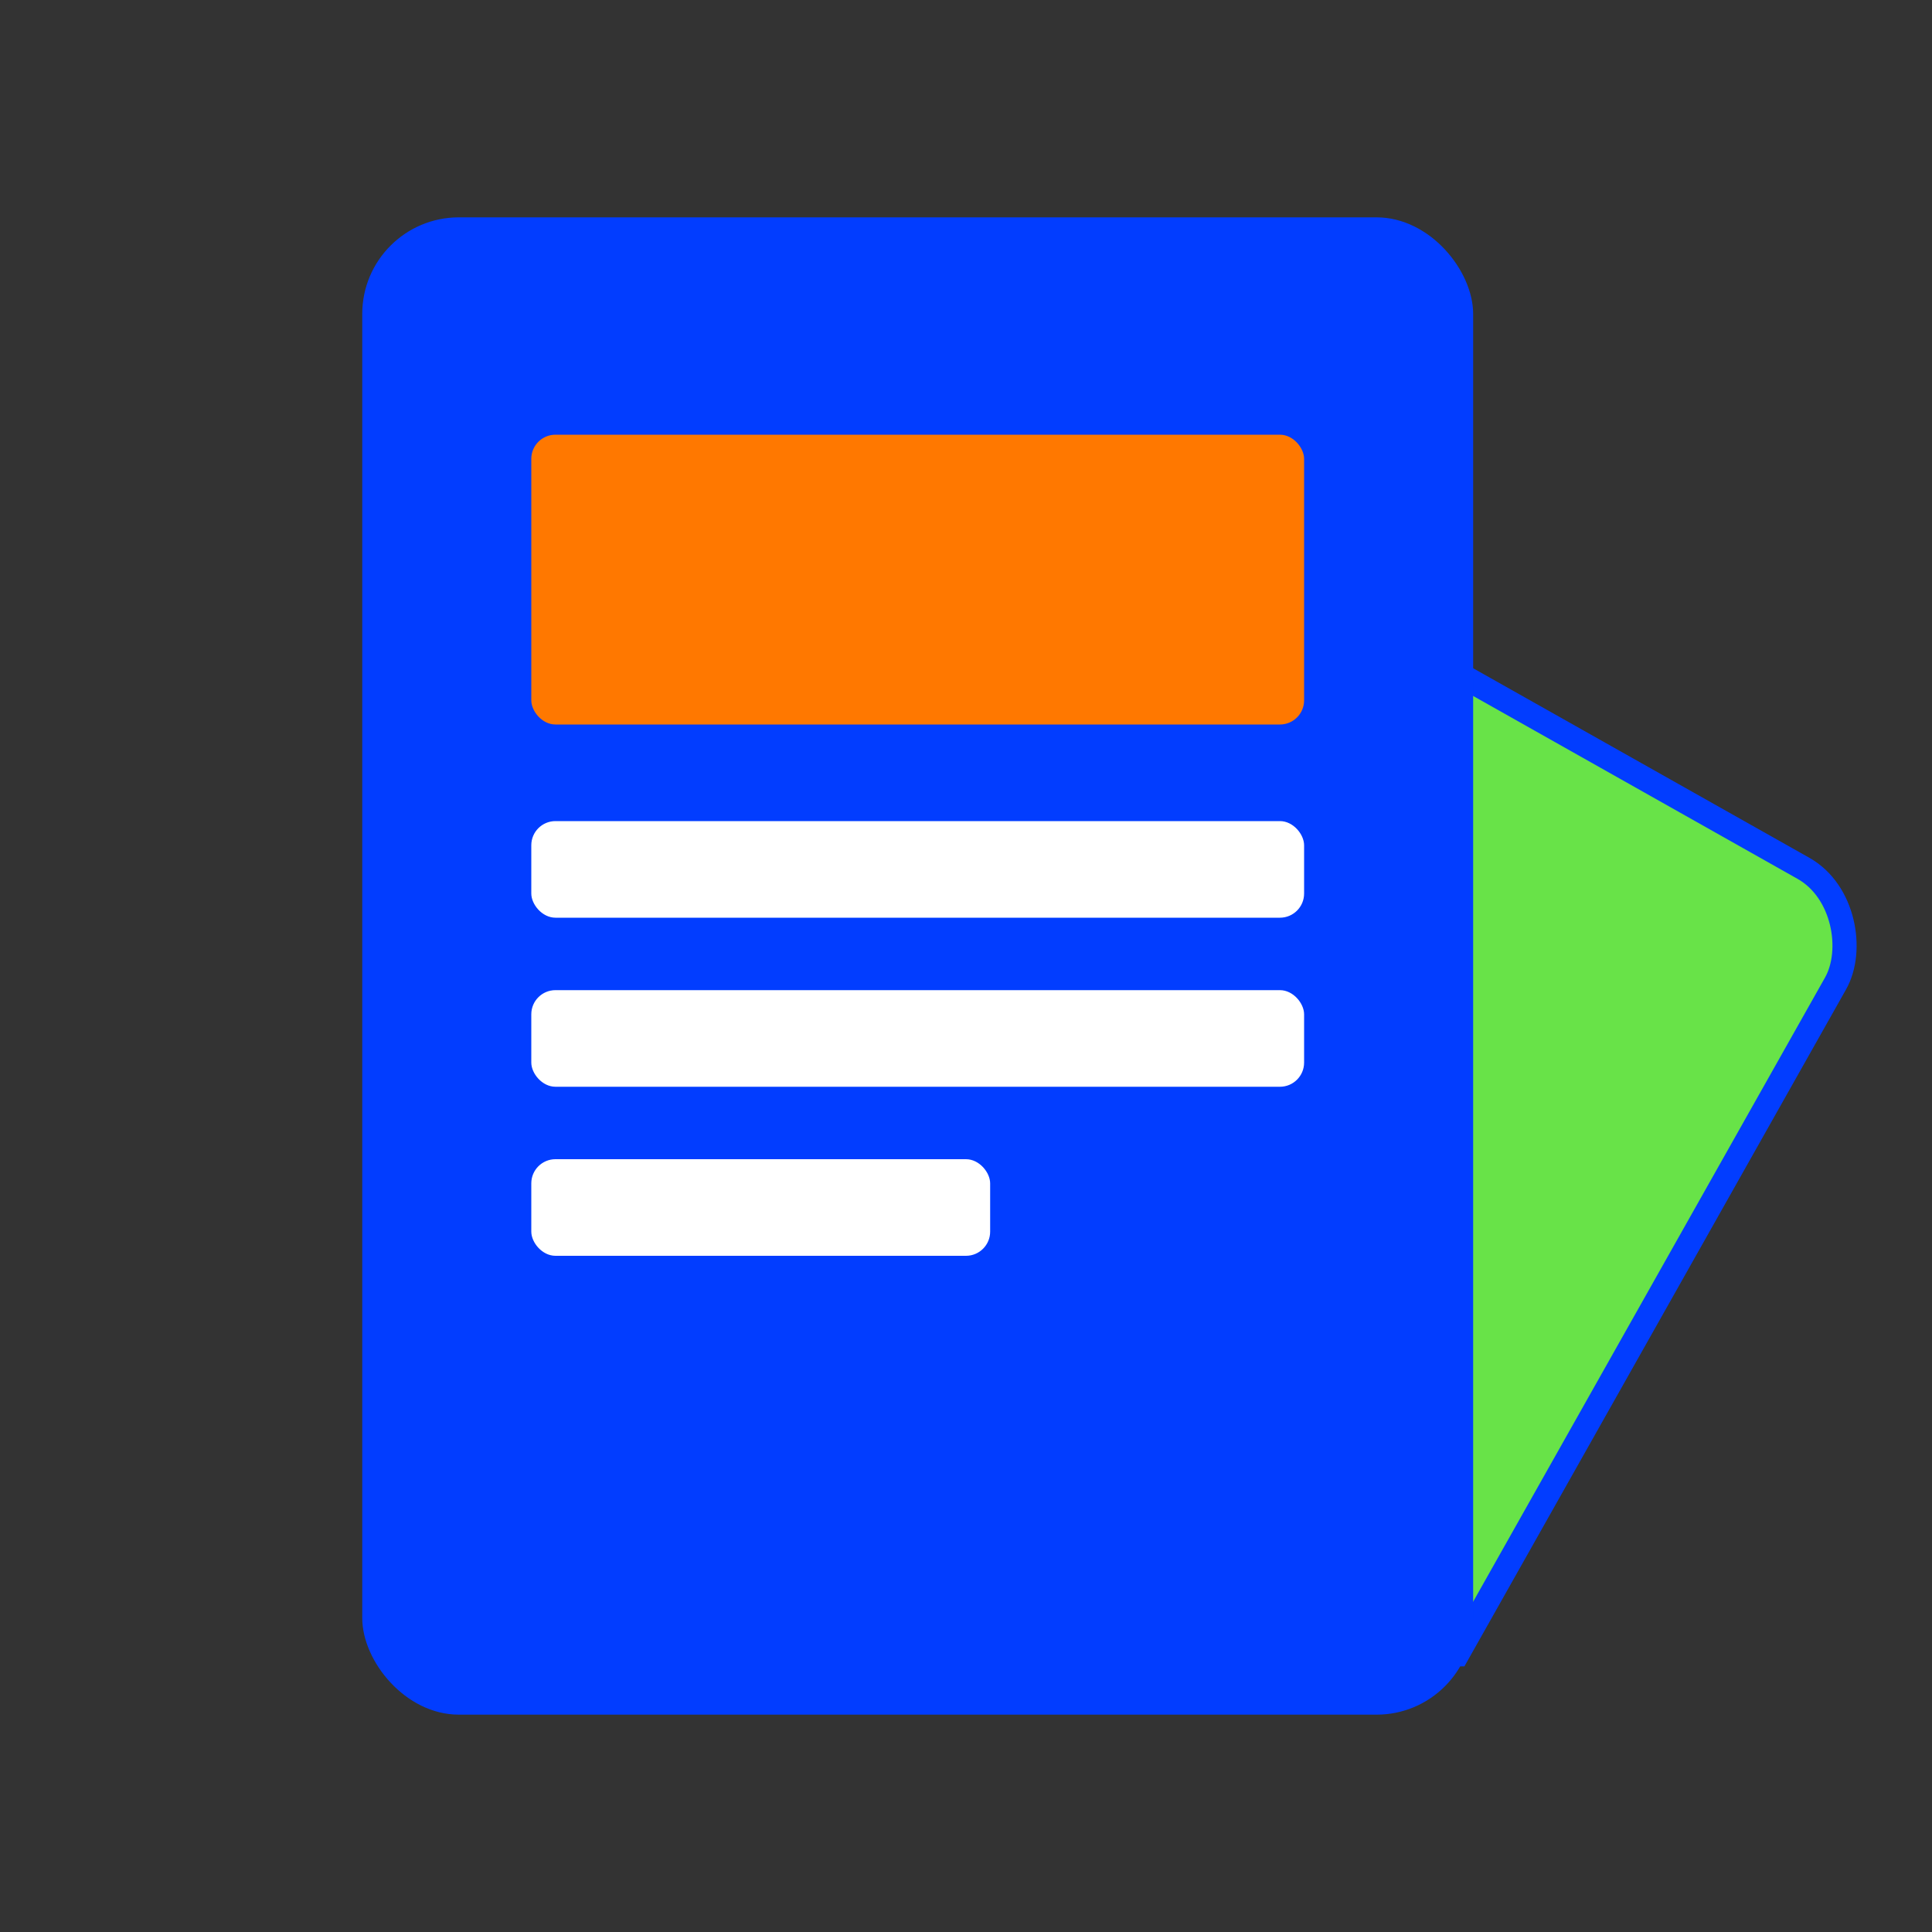
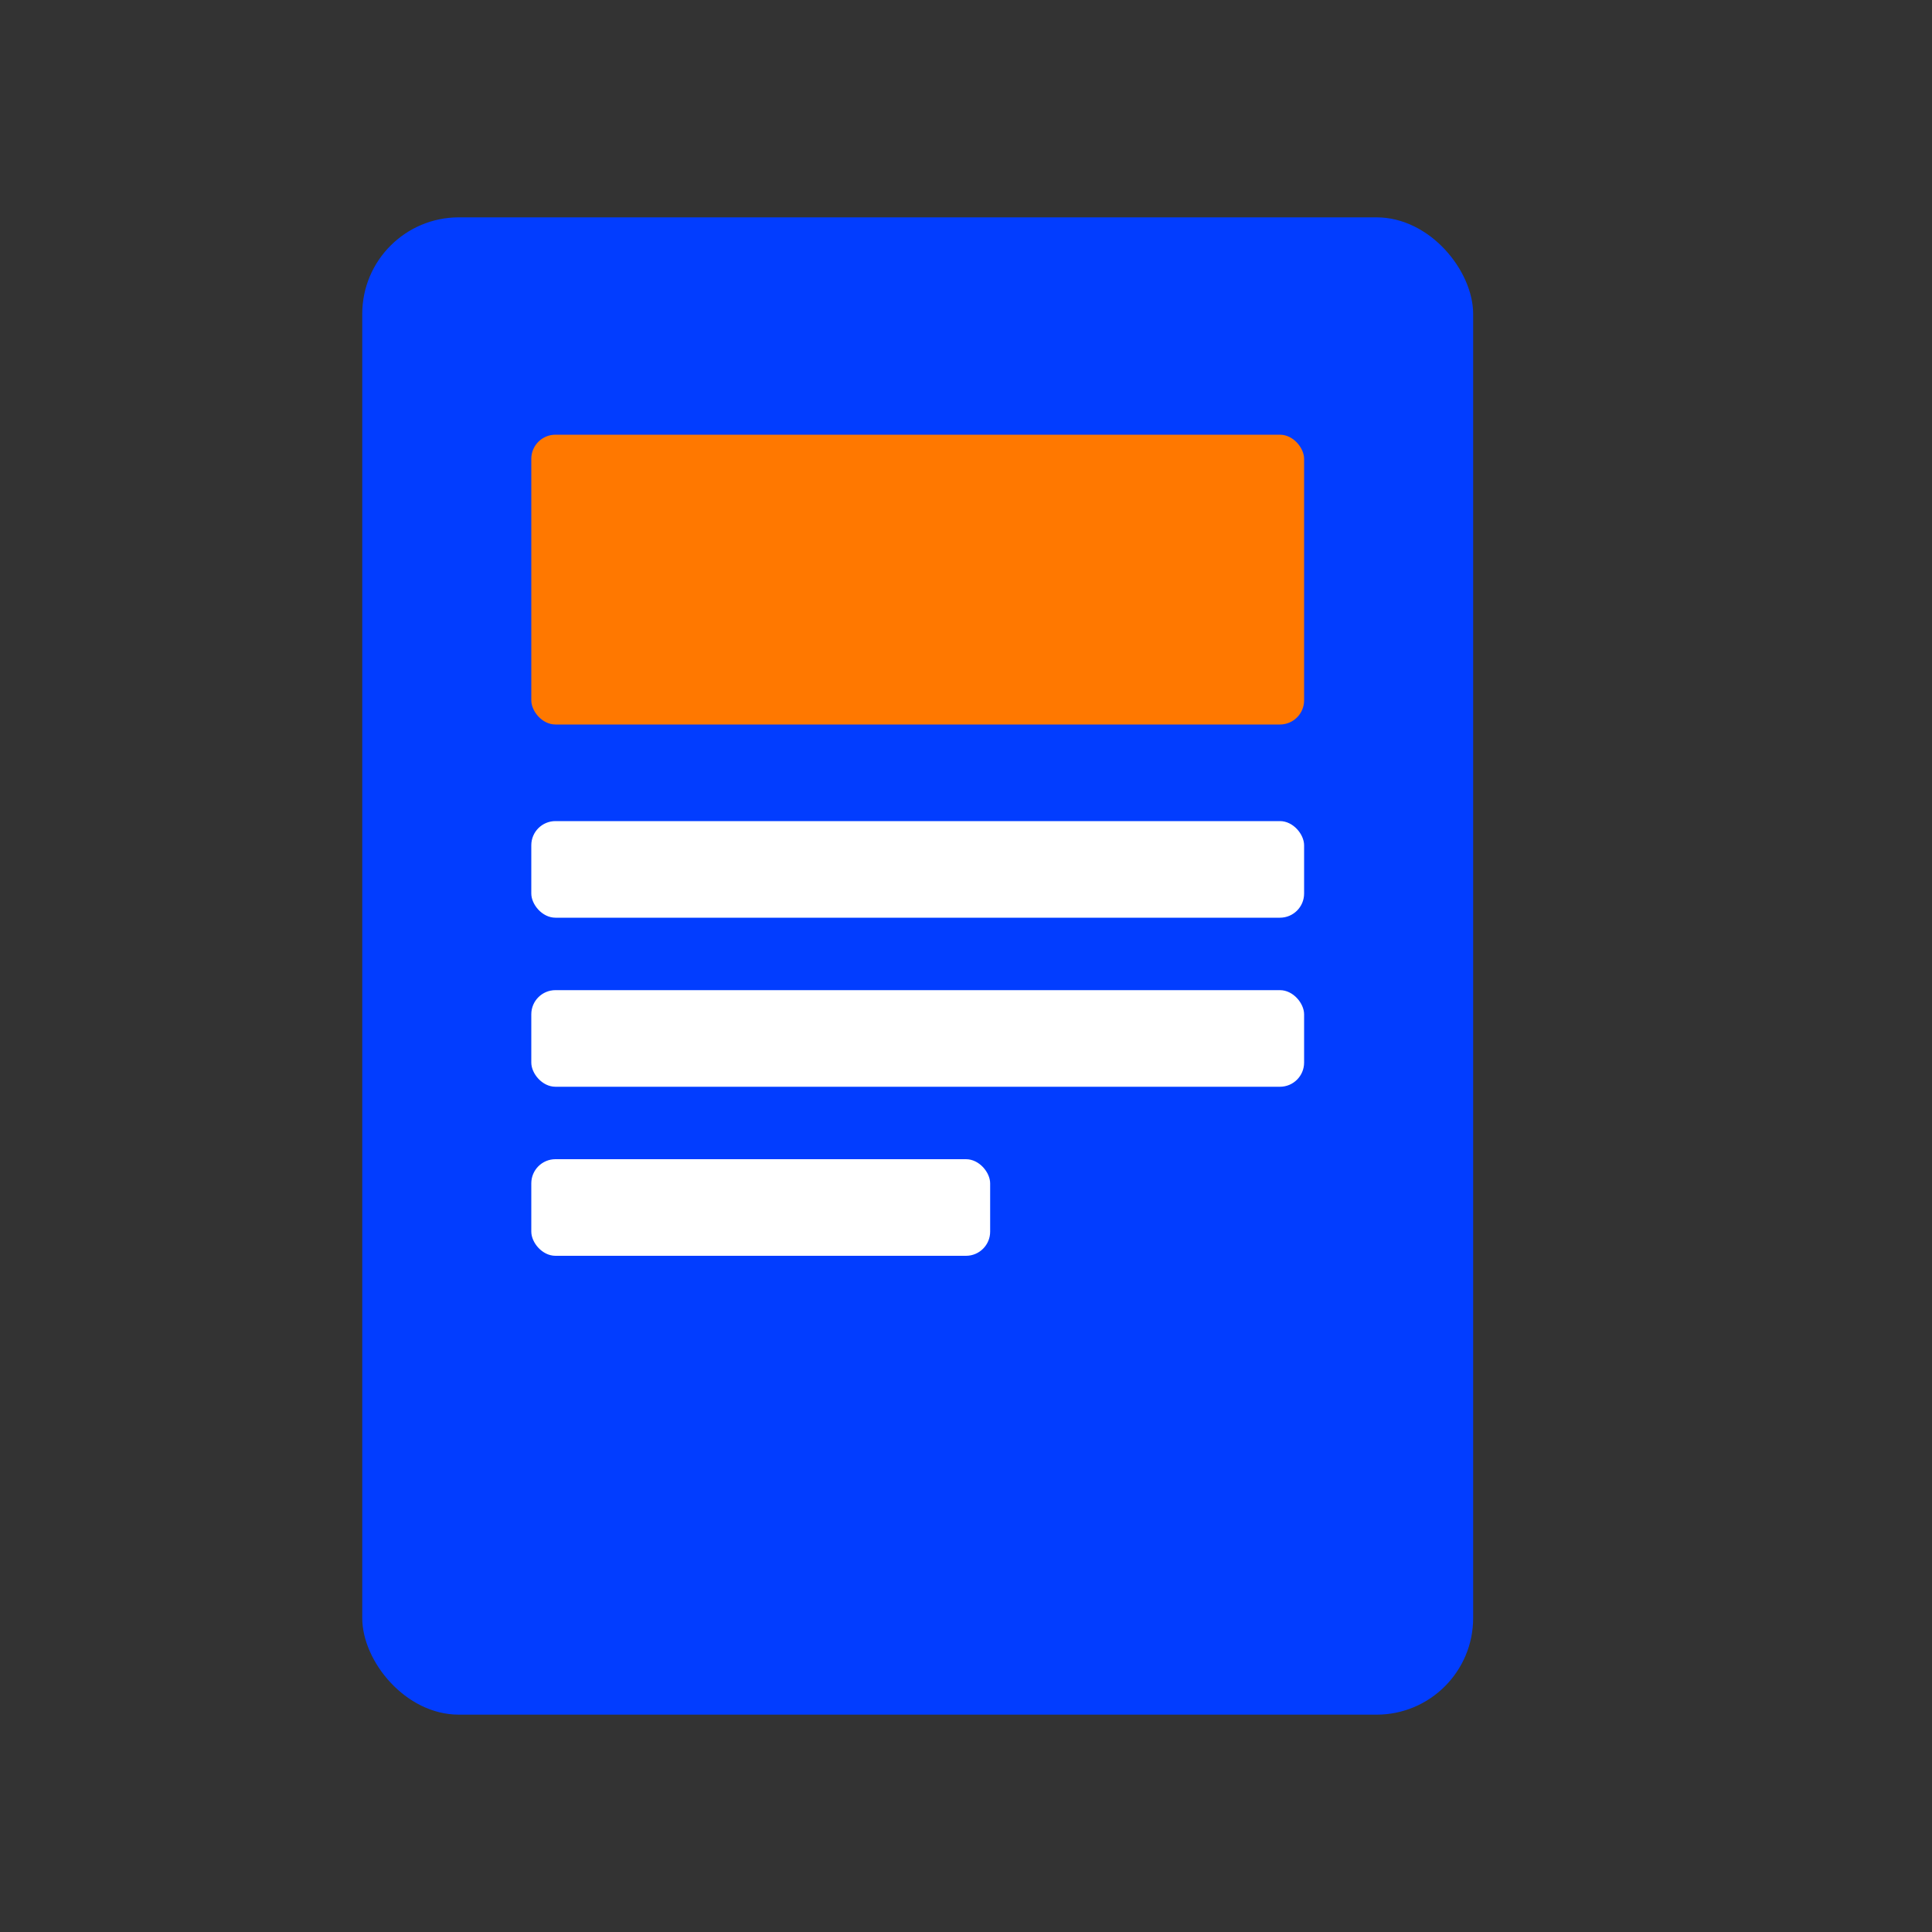
<svg xmlns="http://www.w3.org/2000/svg" width="80" height="80" viewBox="0 0 80 80" fill="none">
  <rect x="0" y="0" width="80" height="80" fill="#333333" stroke="none" />
  <g clip-path="url(#clip0_2972_4220)">
    <rect x="47.713" y="20.754" width="34.453" height="46.271" rx="3.5" transform="rotate(29.413 47.713 20.754)" fill="#68E348" stroke="#023DFF" />
  </g>
  <rect x="15" y="9" width="46" height="62" rx="4" fill="#023DFF" />
  <rect x="22" y="18" width="32" height="12" rx="1" fill="#FF7800" />
  <rect x="22" y="34" width="32" height="4" rx="1" fill="white" />
  <rect x="22" y="41" width="32" height="4" rx="1" fill="white" />
  <rect x="22" y="48" width="19" height="4" rx="1" fill="white" />
  <defs>
    <clipPath id="clip0_2972_4220">
-       <rect width="54" height="49" fill="white" transform="translate(24 20)" />
-     </clipPath>
+       </clipPath>
  </defs>
</svg>